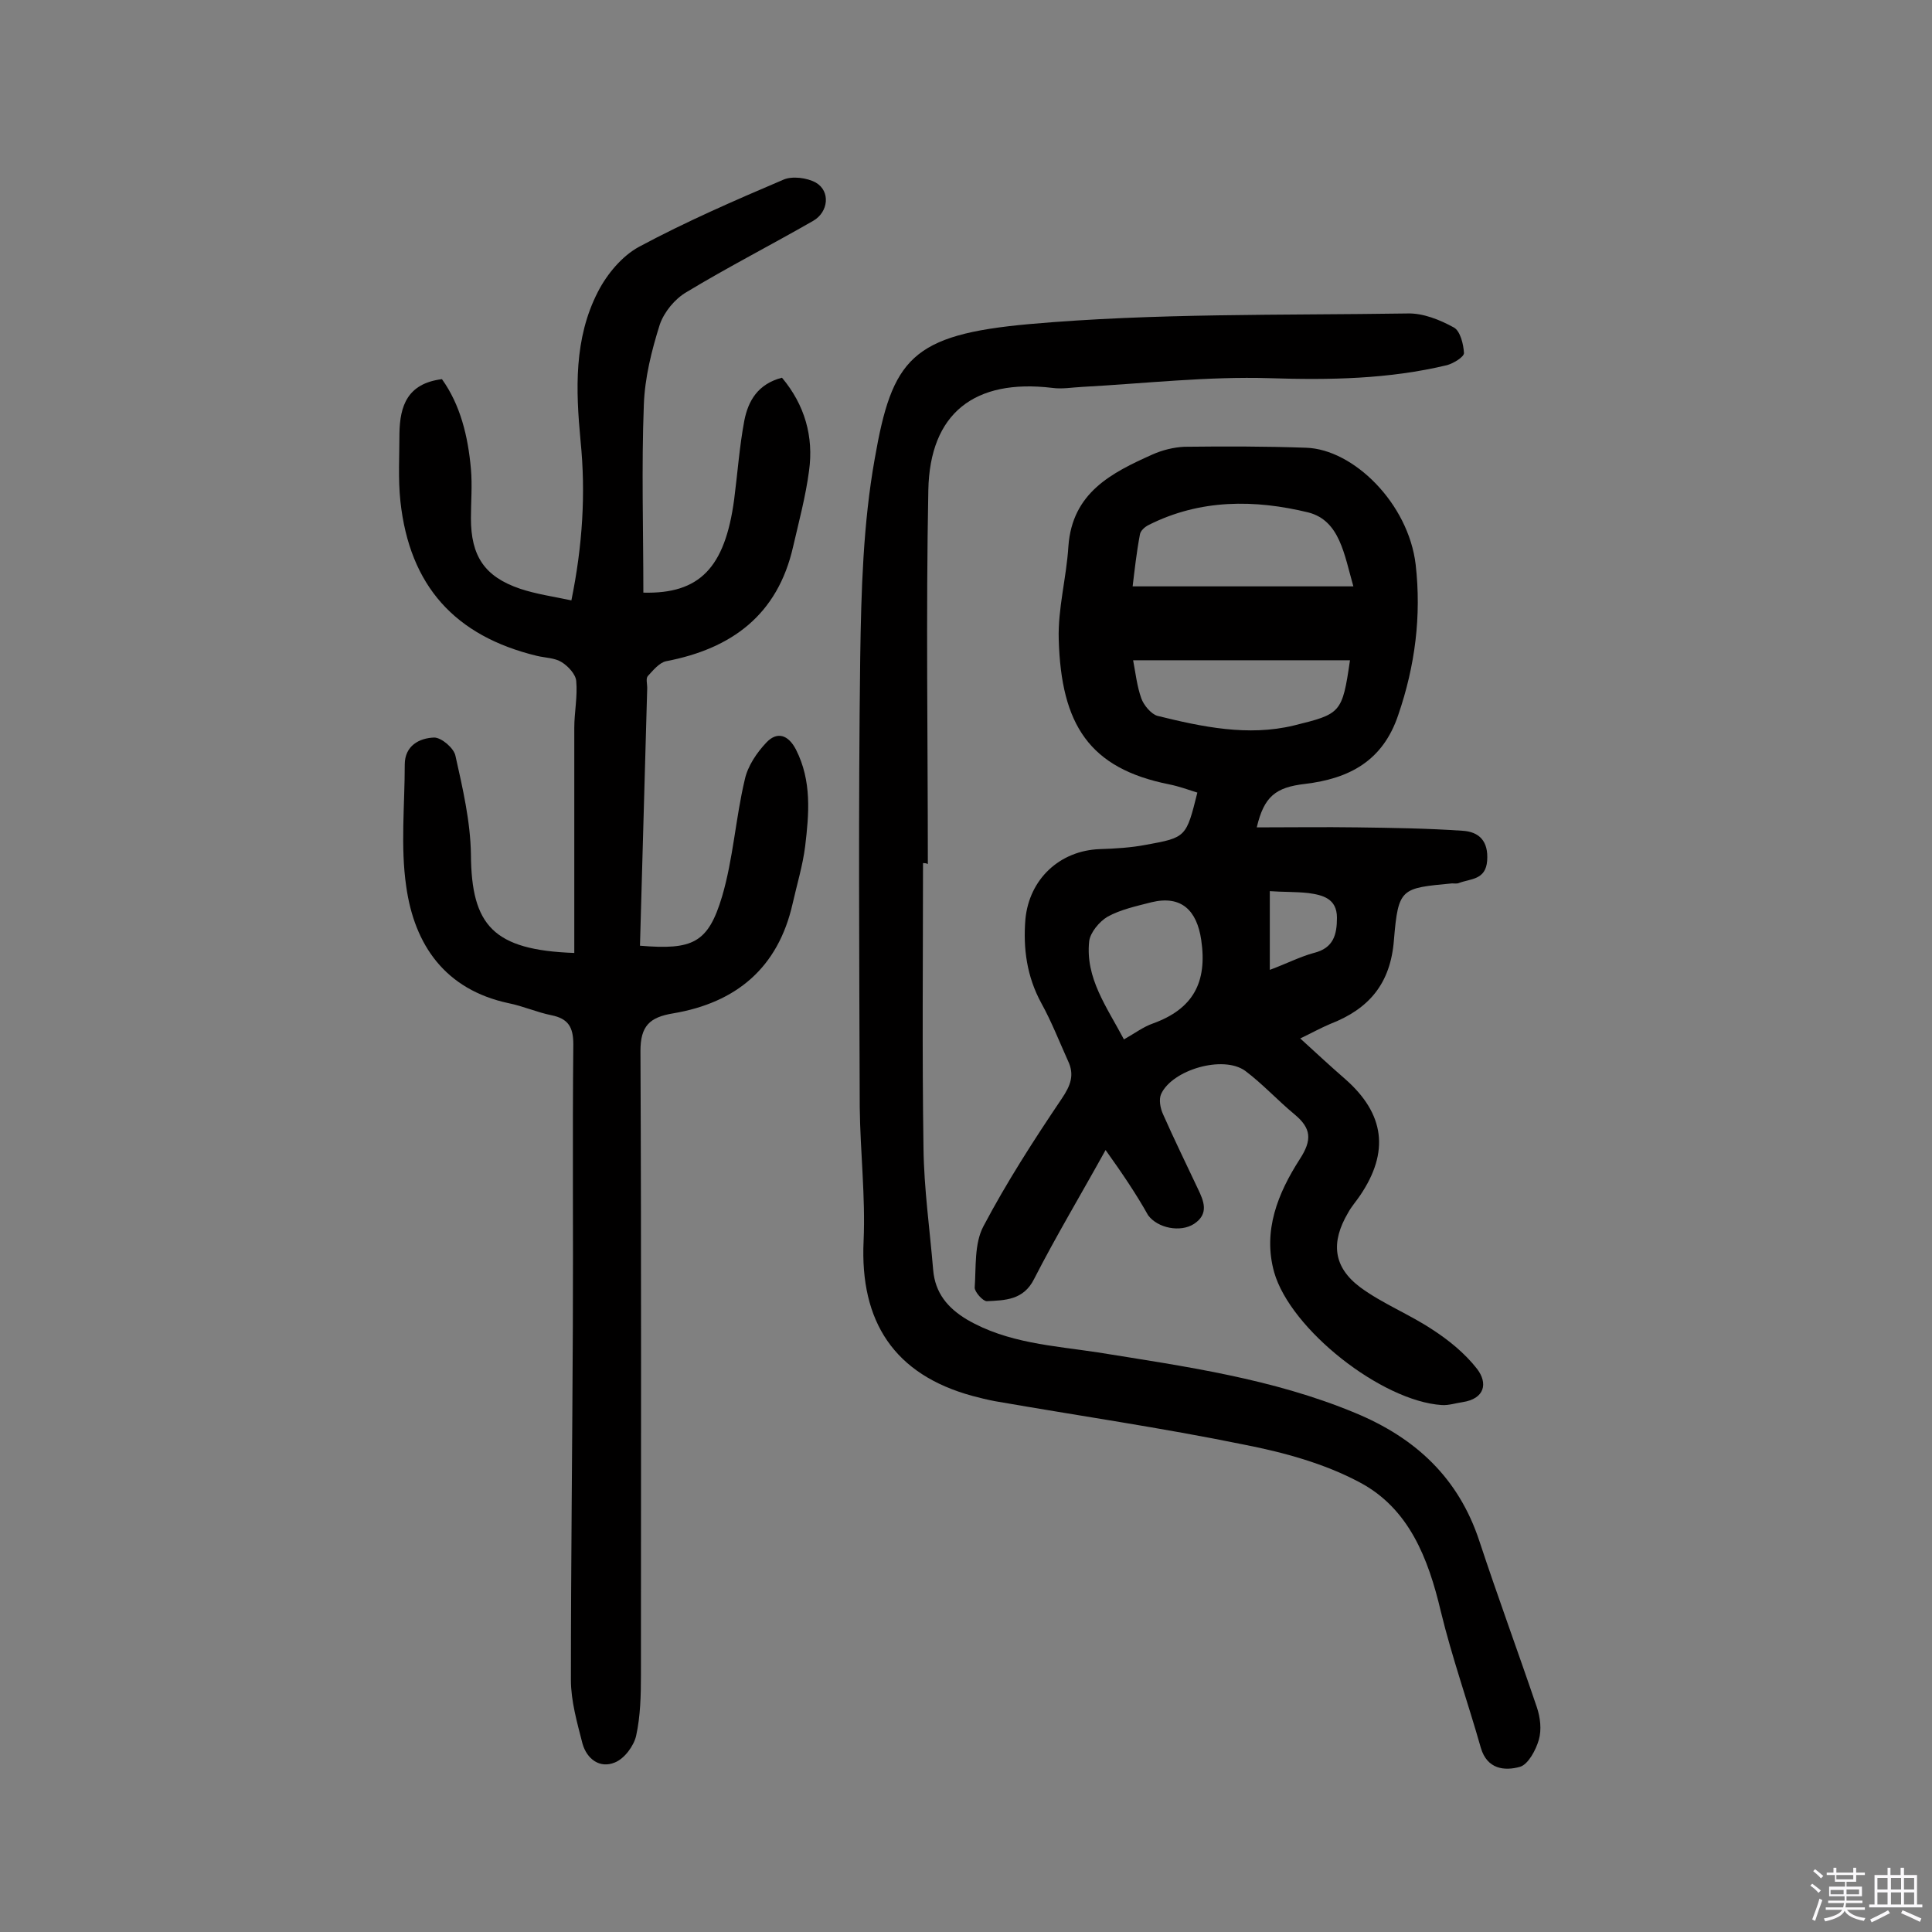
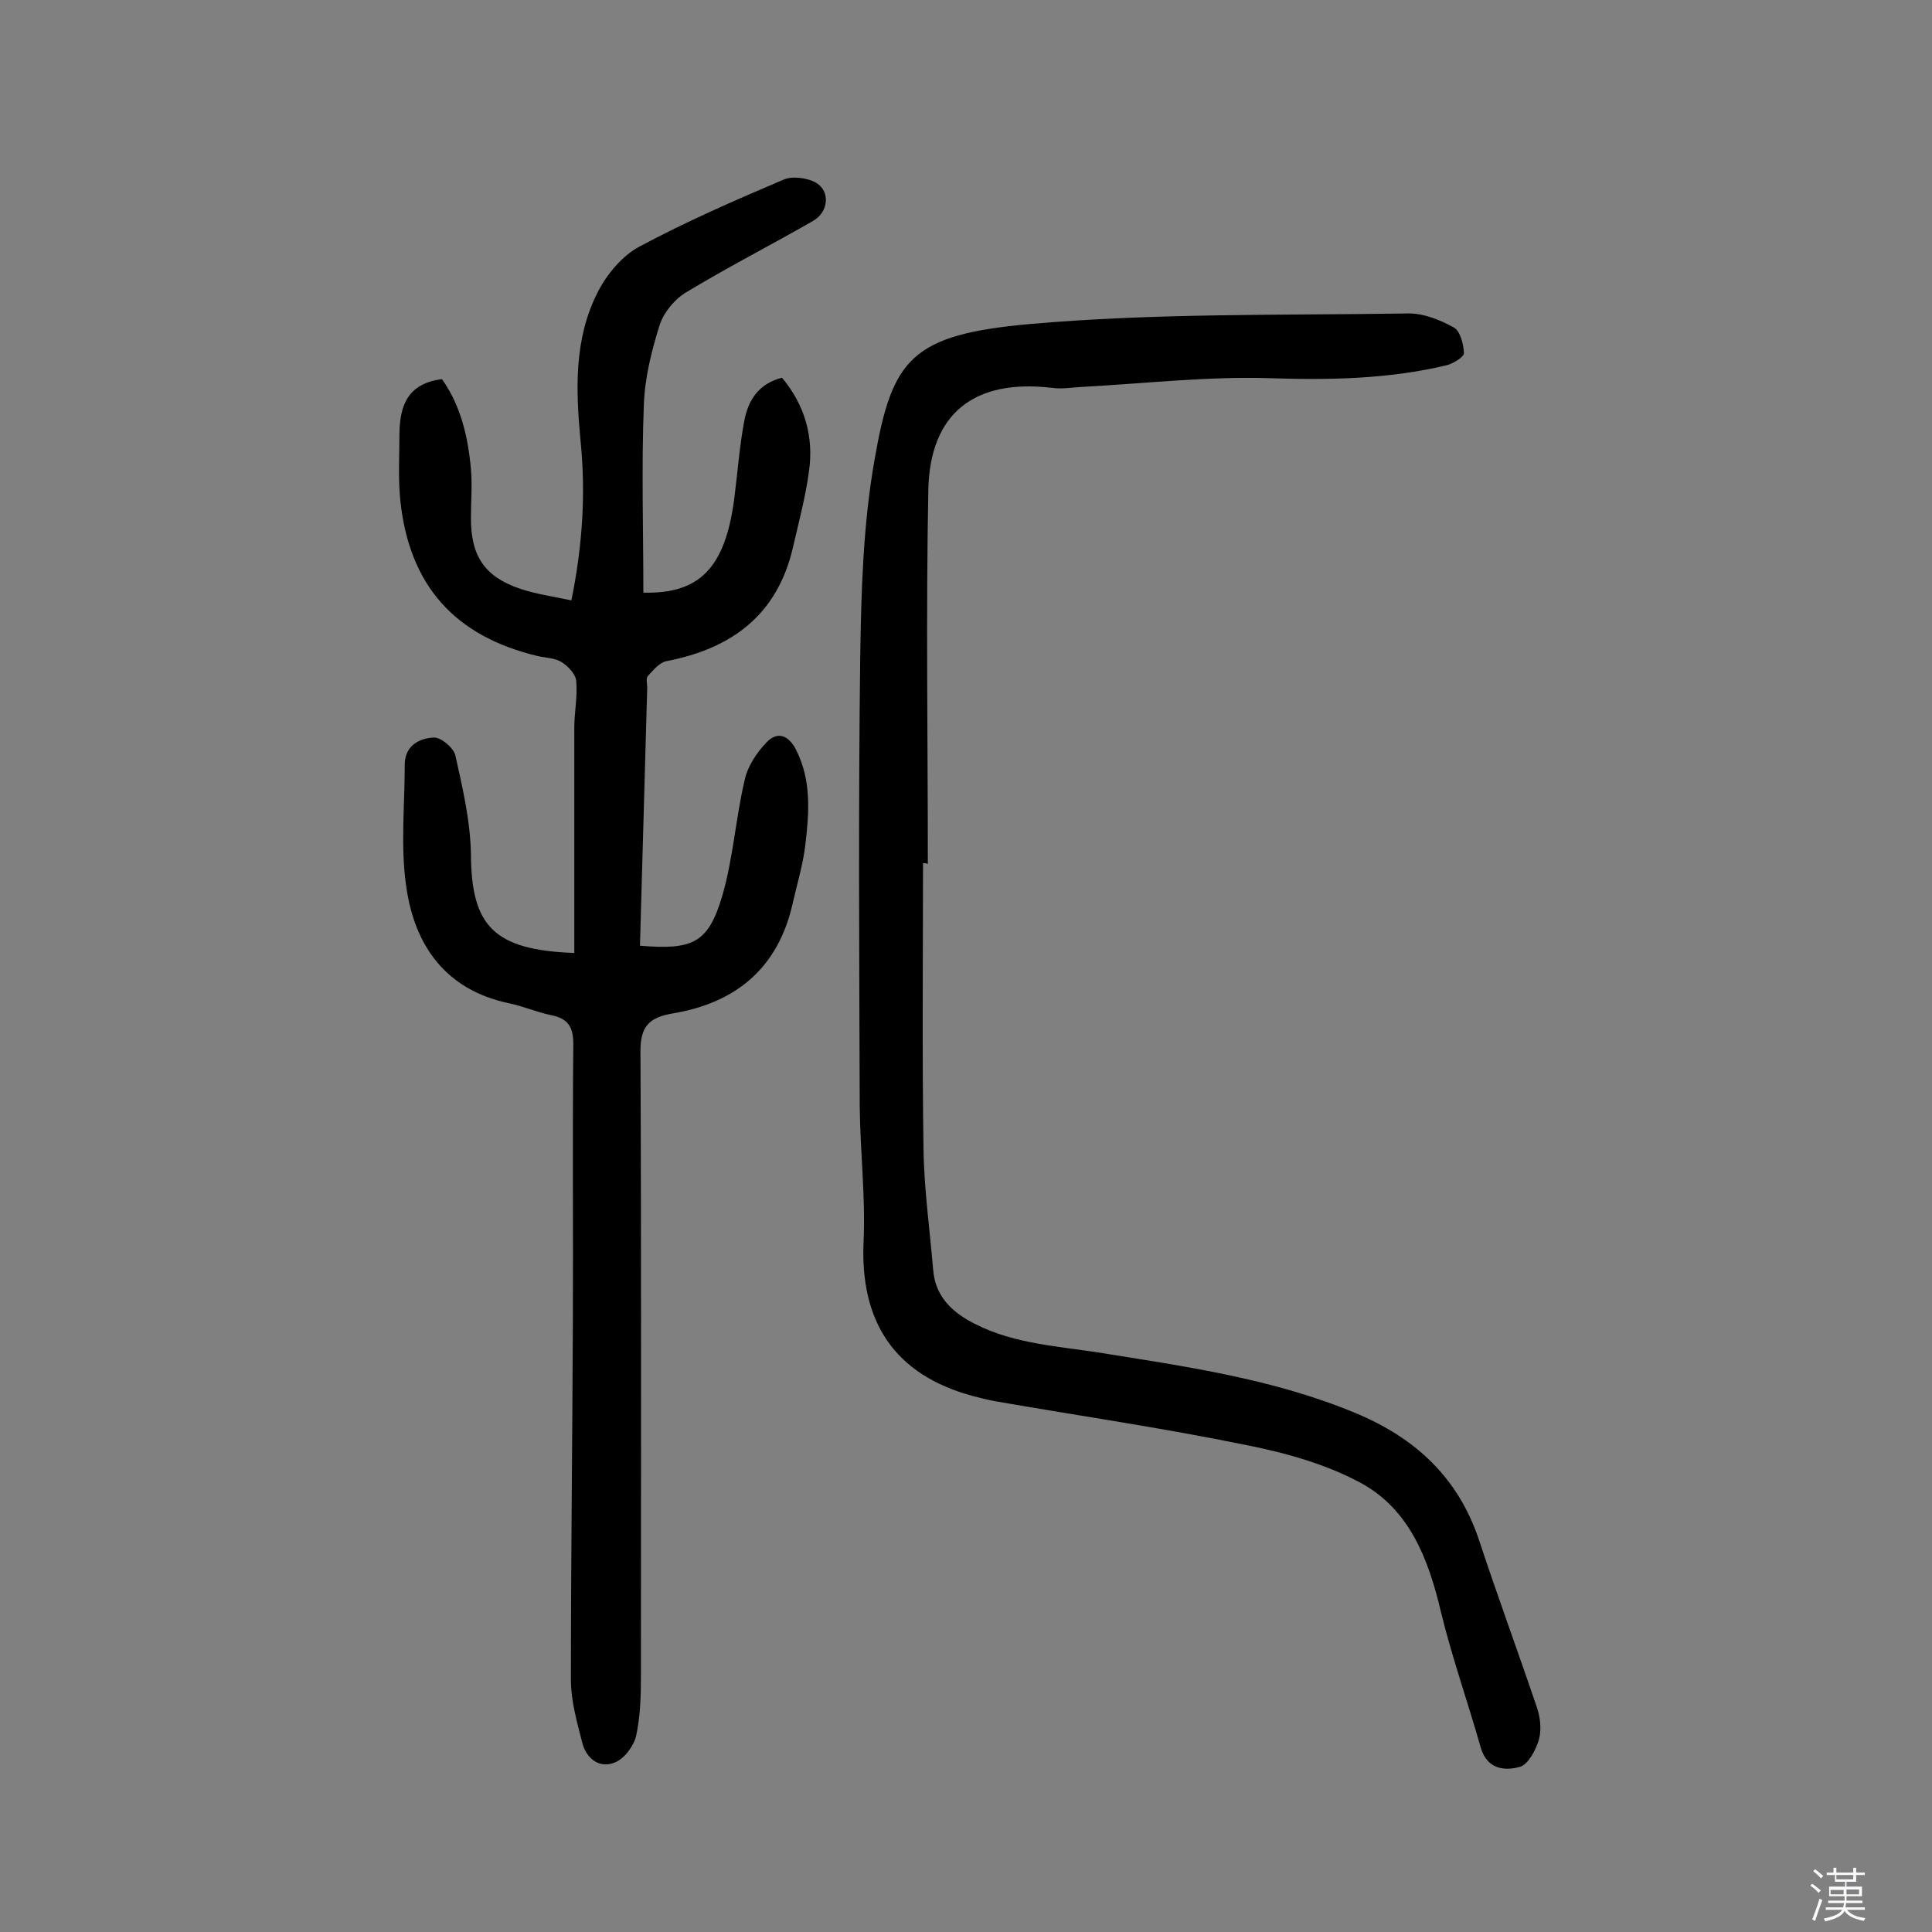
<svg xmlns="http://www.w3.org/2000/svg" enable-background="new 0 0 400 400" viewBox="0 0 400 400">
  <rect x="0" y="0" width="400" height="400" fill="#808080" stroke="none" />
  <path d="m374.8 390.4.4-.4c.7.5 1.3 1 1.8 1.4l-.5.5c-.5-.6-1.1-1.1-1.7-1.5zm1 7.3-.6-.3c.5-1.4 1.1-2.8 1.5-4.3.2.1.4.2.6.3-.5 1.3-1 2.8-1.5 4.3zm-.4-10.3.4-.4c.4.3 1 .8 1.7 1.4l-.5.5c-.4-.5-1-1-1.6-1.5zm2.5.3h1.7v-1h.6v1h3.5v-1h.6v1h1.8v.5h-1.8v1.4h-2v1h3.2v2h-3.2v.9h3.3v.5h-3.4c0 .3-.1.6-.1.9h4v.5h-3.7c.7.9 1.9 1.5 3.8 1.7-.1.2-.2.4-.3.6-2.1-.4-3.5-1.1-4-2.1-.4 1-1.8 1.7-4 2.2-.1-.2-.2-.4-.3-.6 2.1-.4 3.4-1 3.8-1.8h-3.4v-.5h3.6c.1-.3.1-.6.2-.9h-3.3v-.5h3.4c0-.3 0-.6 0-.9h-3.2v-2h3.3v-1h-2.1v-1.4h-1.7v-.5zm1.1 3.5v1h2.7c0-.3 0-.4 0-.4 0-.1 0-.2 0-.2 0-.1 0-.2 0-.3h-2.7zm1.2-3v.9h3.5v-.9zm4.7 3h-2.6v.6.4h2.6z" fill="#fbfafc" />
-   <path d="m393.6 386.7h.6v1.5h2.7v6.1h1.1v.6h-11v-.6h1.1v-6.1h2.7v-1.5h.6v1.5h2.1v-1.5zm-2.7 8.8.4.6c-1.2.6-2.5 1.3-3.8 1.9-.1-.2-.2-.4-.3-.6 1.2-.6 2.5-1.2 3.7-1.9zm-2.2-6.7v2.4h2.1v-2.4zm0 3v2.5h2.1v-2.5zm2.8-3v2.4h2.1v-2.4zm0 3v2.5h2.1v-2.5zm6 6.1c-1.4-.7-2.7-1.3-3.9-1.8l.3-.6c1.5.6 2.7 1.2 3.9 1.7zm-1.2-9.1h-2.1v2.4h2.1zm-2.1 3v2.5h2.1v-2.5z" fill="#fbfafc" />
  <g fill="#010000">
-     <path d="m228.9 238.1c-5.2 9.4-10.3 17.9-14.8 26.7-2.2 4.4-6 4.4-9.8 4.6-.8 0-2.5-1.9-2.5-2.8.3-4.3-.1-9.1 1.8-12.7 4.8-9.1 10.4-17.8 16.2-26.4 1.9-2.8 2.7-5 1.3-7.9-1.8-4-3.4-8.1-5.5-11.9-3-5.5-3.8-11.3-3.3-17.4.8-8.3 7.1-14.2 15.4-14.5 3.2-.1 6.5-.3 9.6-.9 8.3-1.5 8.3-1.6 10.6-10.8-1.9-.6-3.8-1.3-5.8-1.7-16.6-3.3-22.4-12.4-22.9-30-.2-6.4 1.6-12.8 2-19.3.8-11.1 8.9-15.2 17.4-19 2-.9 4.4-1.5 6.6-1.6 8.4-.1 16.8-.1 25.2.2 9.8.3 21.2 11.5 22.7 24.2 1.2 10.6-.1 20.9-3.6 31.1-3.2 9.6-10.2 13.2-19.3 14.3-6.1.7-8.5 2.6-10 9 7.1 0 14-.1 20.8 0 7.3.1 14.5.2 21.8.7 3.4.2 5.4 2.1 5.1 6.2-.3 4-3.4 3.7-5.8 4.6-.4.2-1 .1-1.5.1-10.5 1-11.1.9-12 11.7-.7 9.1-5.2 14.3-13.2 17.4-1.9.8-3.7 1.8-6.2 3 3.4 3.1 6.3 5.8 9.3 8.4 8.2 7.2 9.2 15.1 3.1 24.1-.8 1.2-1.8 2.3-2.5 3.6-3.6 6.1-3.1 11.2 2.5 15.4 4.6 3.4 10.2 5.6 15 8.8 3.4 2.2 6.7 4.9 9.2 8.1 2.3 3 1.6 6.2-3 6.9-1.4.2-2.9.7-4.3.6-12.4-.8-31.3-15.6-34.7-27.5-2.4-8.6.8-16.4 5.3-23.4 2.6-4 2.4-6.4-1.1-9.3s-6.6-6.3-10.2-9c-4.6-3.3-15.1-.2-17.4 4.8-.5 1.1-.2 2.9.4 4.2 2.3 5.2 4.8 10.3 7.2 15.4 1.2 2.5 2.4 5.2-.8 7.3-2.8 1.8-7.5.9-9.5-1.8-2.4-4.3-5.3-8.6-8.8-13.5zm51.3-116.7c-1.9-6.6-2.8-13.6-9.3-15.3-11.1-2.7-22.4-2.8-33.1 2.6-.8.4-1.7 1.2-1.8 2-.7 3.7-1.1 7.4-1.5 10.7zm-.7 15.3c-14.9 0-29.7 0-44.9 0 .5 2.6.8 5.4 1.7 7.9.5 1.4 2 3.2 3.3 3.6 9.3 2.3 18.8 4.3 28.3 2 9.7-2.4 10-2.5 11.6-13.5zm-46.8 78.5c2.3-1.3 4-2.6 6-3.3 8.3-3 11.3-8.5 10-17.3-.9-6.1-4.1-9.3-10.3-7.8-3.1.8-6.4 1.5-9.1 3-1.7 1-3.6 3.3-3.8 5.1-.8 7.6 3.6 13.5 7.2 20.3zm30.2-30.7v16.3c3.5-1.3 6.2-2.7 9.1-3.5 4.1-1 4.8-3.8 4.8-7.3 0-4-3-4.7-5.9-5.1-2.7-.3-5.4-.2-8-.4z" />
    <path d="m118.9 197.3c0-15.8 0-31.2 0-46.6 0-3.2.7-6.5.4-9.7-.1-1.4-1.7-3.1-3-3.9-1.4-.9-3.4-.9-5.1-1.3-17-4.1-26.4-14.5-28.3-32-.5-4.7-.2-9.4-.2-14.1.1-5.6 1.6-10.3 8.8-11.2 3.8 5.3 5.4 11.8 6 18.6.3 3.4 0 6.8 0 10.2 0 7.8 2.8 12.1 10.2 14.6 3.3 1.1 6.8 1.6 10.6 2.4 2.3-11.3 3-22.1 1.9-33-1-10.6-1.4-21.2 3.6-30.9 1.9-3.7 5-7.4 8.5-9.3 9.7-5.2 19.8-9.6 29.9-13.9 1.8-.8 4.9-.4 6.7.6 3.1 1.8 2.6 6.1-.5 7.9-8.7 5-17.7 9.6-26.3 14.8-2.4 1.4-4.6 4.1-5.5 6.7-1.7 5.4-3.1 11-3.3 16.6-.5 12.9-.1 25.9-.1 38.9 11.6.3 16.9-5.1 18.8-19.3.7-5.4 1.1-11 2.1-16.3.8-4.1 2.8-7.6 7.8-8.9 4.7 5.6 6.6 12.2 5.6 19.3-.7 5.3-2.1 10.5-3.3 15.7-3.2 14.1-12.7 21.1-26.3 23.7-1.4.3-2.7 1.9-3.8 3.1-.4.5-.1 1.6-.1 2.4-.5 17.8-1 35.6-1.5 53.4 10.9.9 14.1-.5 17-10.2 2.3-7.8 2.8-16.2 4.7-24.2.6-2.8 2.5-5.6 4.5-7.7 2.2-2.3 4.5-1.6 6.1 1.5 3.3 6.5 2.7 13.3 1.9 20-.5 4-1.7 7.9-2.6 11.9-3 13.3-11.7 20.5-24.7 22.7-4.9.8-6.8 2.6-6.8 7.8.2 43.1.1 86.1.1 129.2 0 4.2-.1 8.5-1 12.6-.5 2.1-2.4 4.7-4.4 5.5-3.1 1.3-5.8-.7-6.7-3.9-1.1-4.3-2.4-8.8-2.4-13.2 0-24.4.3-48.7.4-73.1.1-19.5-.1-39 .1-58.5 0-3.6-1.1-5.3-4.5-6-3-.6-5.9-1.9-8.9-2.5-13.1-2.8-19.5-12-21.2-24.2-1.2-8.2-.3-16.8-.3-25.2 0-3.9 3-5.5 6.1-5.6 1.5 0 4.1 2.2 4.4 3.8 1.5 6.7 3.1 13.6 3.2 20.4.1 14.7 4.6 19.8 21.4 20.4z" />
    <path d="m191.1 178.7c0 19.7-.2 39.3.1 59 .1 8.4 1.3 16.8 2 25.2.4 4.8 3 7.9 7 10.3 8.4 4.9 17.9 5.4 27.1 6.8 18 2.9 36.1 5.4 53.2 12.5 12.6 5.2 21.5 13.5 25.8 26.6 3.8 11.5 8 22.9 11.9 34.4.7 2.1 1 4.6.4 6.7s-2.2 5.1-3.9 5.6c-3.2.9-6.8.5-8.1-3.9-2.7-9.5-6-18.8-8.3-28.3-2.6-11-6.6-21.3-16.8-26.7-7.3-3.9-15.7-6.2-23.9-7.8-17.1-3.5-34.4-6-51.6-9-1.6-.3-3.2-.7-4.7-1.1-16.1-4.4-23.3-15.3-22.5-32.1.4-9.2-.7-18.5-.8-27.7-.1-31-.3-62.1.1-93.1.2-13.7.6-27.7 3-41.1 3.6-20.7 7.6-25.7 32-27.9 26-2.3 52.2-1.8 78.3-2.2 3.2-.1 6.7 1.3 9.6 2.9 1.3.7 2 3.4 2.1 5.3 0 .8-2.1 2.1-3.5 2.5-12.1 2.9-24.3 3.1-36.7 2.7-12.9-.4-25.9 1.1-38.8 1.8-2.1.1-4.2.5-6.3.2-16-1.9-25.3 5.2-25.6 21.2-.5 25.8-.1 51.6-.1 77.4-.3-.2-.7-.2-1-.2z" />
  </g>
</svg>